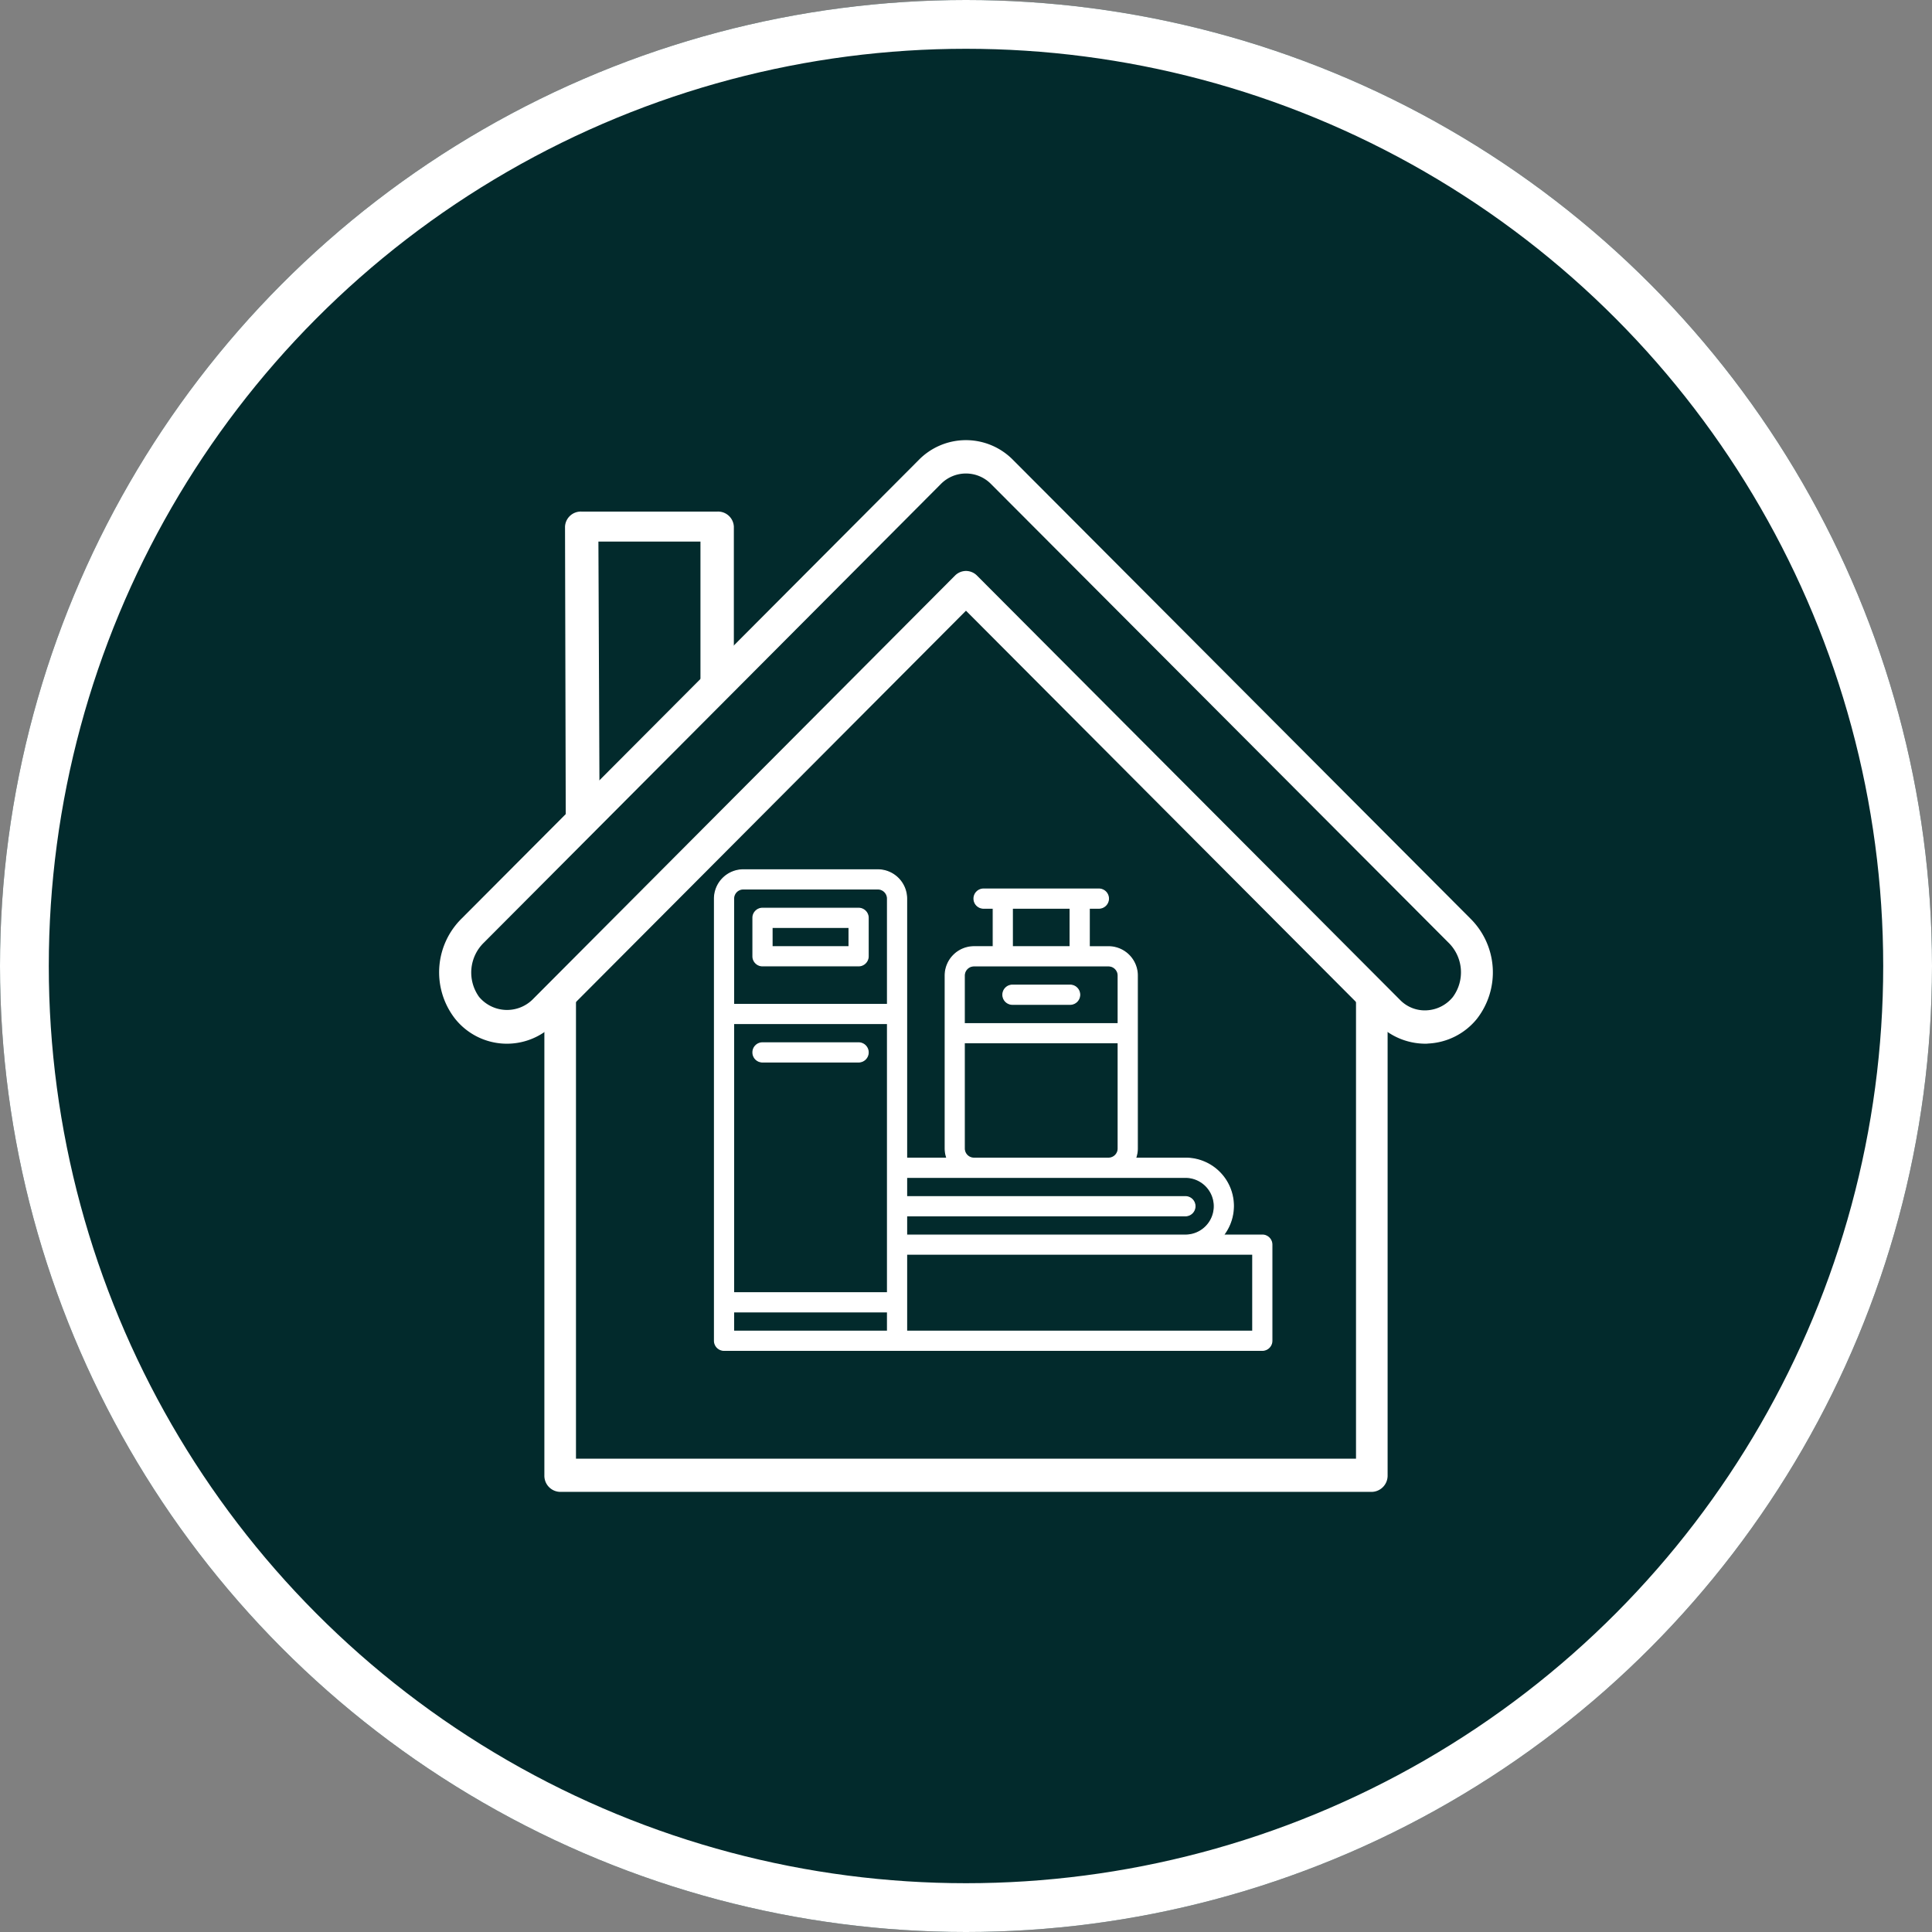
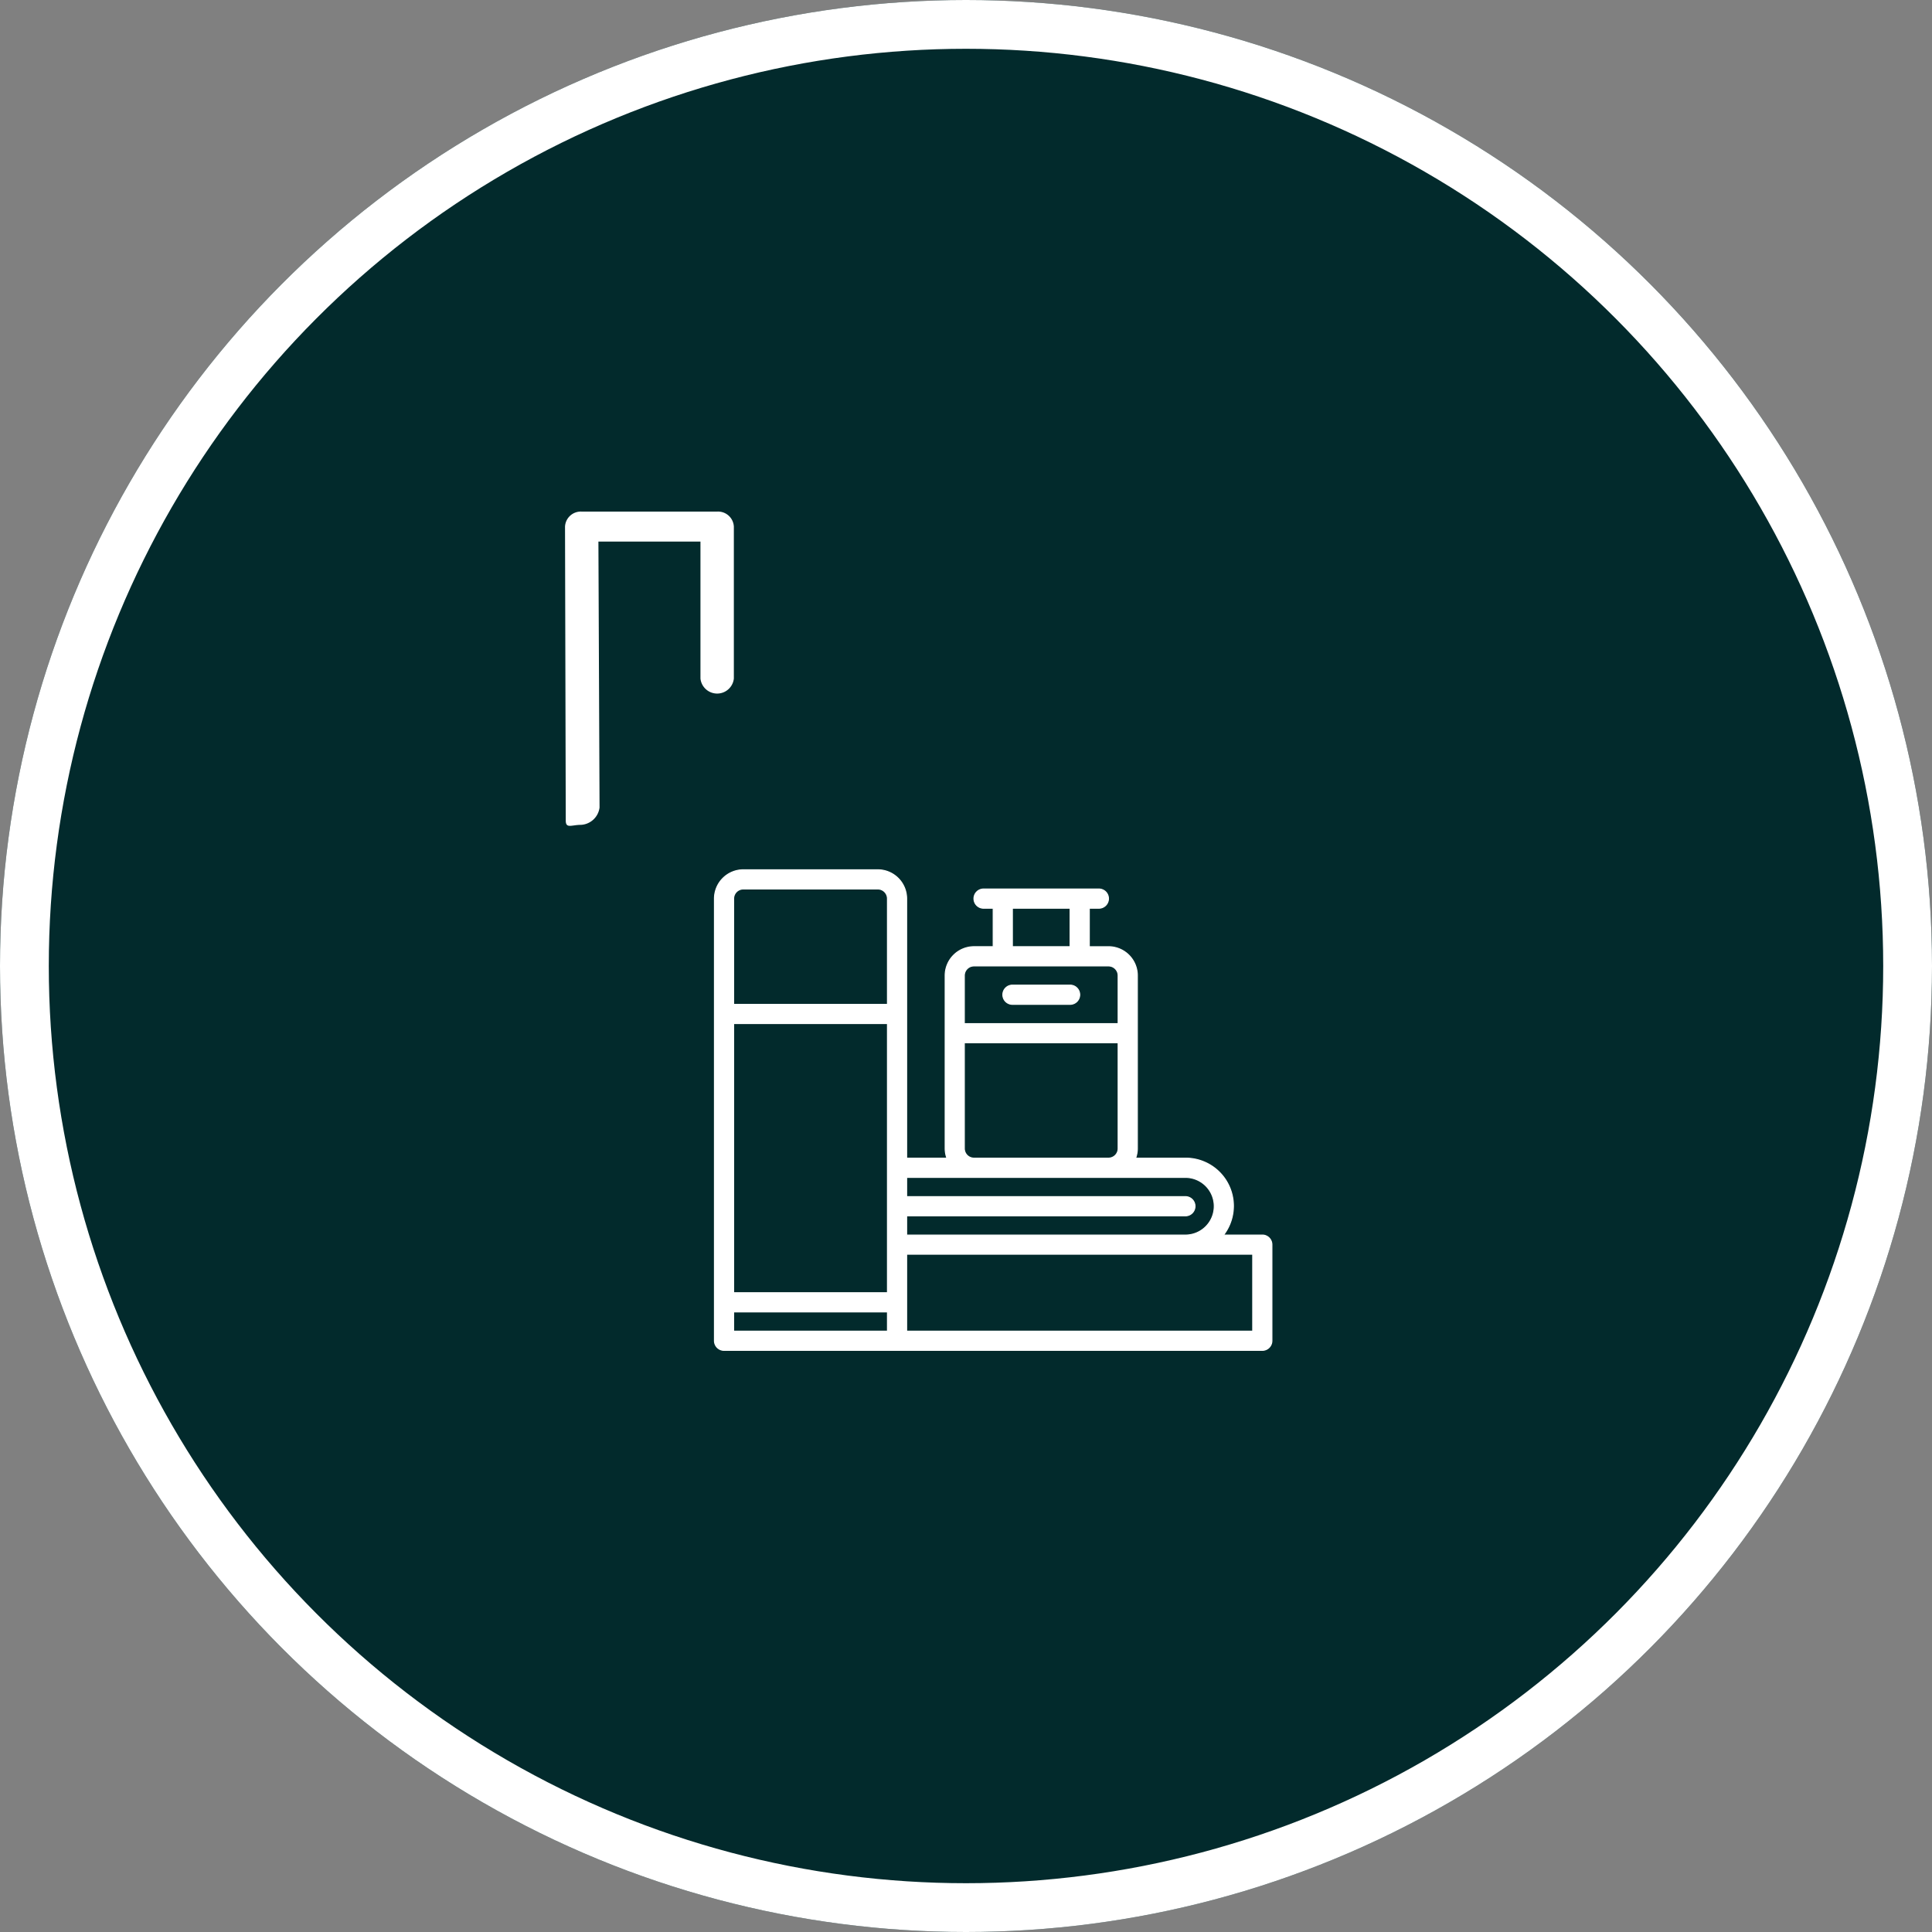
<svg xmlns="http://www.w3.org/2000/svg" width="198" height="198" viewBox="0 0 198 198">
  <rect x="0" y="0" width="198" height="198" fill="#808080" stroke="none" />
  <g id="icon_" data-name="icon " transform="translate(5456 -7272)">
    <g id="_2_PAX" data-name="2 PAX" transform="translate(377 945)">
      <g id="Ellipse_41" data-name="Ellipse 41" transform="translate(-5833 6327)" fill="#022a2c" stroke="#fff" stroke-width="5">
        <circle cx="99" cy="99" r="99" stroke="none" />
        <circle cx="99" cy="99" r="96.5" fill="none" />
      </g>
    </g>
    <g id="icone" transform="translate(136.55 -53.732)">
      <g id="scanner_9162443" transform="translate(-5519.332 7414.871)">
        <path id="Tracé_735" data-name="Tracé 735" d="M59.149,44.433h-3.97a4.9,4.9,0,0,0-3.911-7.881h-5.1a2.96,2.96,0,0,0,.177-.985V17.836a2.964,2.964,0,0,0-2.955-2.955h-1.97V10.94H42.4a.985.985,0,0,0,0-1.97H30.582a.985.985,0,1,0,0,1.97h.985v3.94H29.6a2.964,2.964,0,0,0-2.955,2.955V35.567a2.96,2.96,0,0,0,.177.985H22.7V9.955A2.964,2.964,0,0,0,19.746,7H5.955A2.964,2.964,0,0,0,3,9.955V55.268a.988.988,0,0,0,.985.985H59.149a.988.988,0,0,0,.985-.985V45.418A.988.988,0,0,0,59.149,44.433ZM33.537,10.94h5.91v3.94h-5.91Zm-4.925,6.9a.988.988,0,0,1,.985-.985H43.388a.988.988,0,0,1,.985.985v4.925H28.612Zm0,17.731V24.731H44.373V35.567a.988.988,0,0,1-.985.985H29.6A.988.988,0,0,1,28.612,35.567Zm22.657,2.955a2.955,2.955,0,1,1,0,5.91H22.7v-1.97H51.268a.985.985,0,1,0,0-1.97H22.7v-1.97ZM4.97,22.761H20.731V50.343H4.97Zm0-12.806a.988.988,0,0,1,.985-.985H19.746a.988.988,0,0,1,.985.985V20.791H4.97ZM20.731,54.283H4.97v-1.97H20.731Zm37.433,0H22.7V46.4H58.164Z" transform="translate(-3 -7)" fill="#fff" stroke="#fff" stroke-width="0.1" />
        <path id="Tracé_736" data-name="Tracé 736" d="M39.9,19h-5.91a.985.985,0,1,0,0,1.97H39.9a.985.985,0,0,0,0-1.97Z" transform="translate(-3.448 -7.179)" fill="#fff" stroke="#fff" stroke-width="0.1" />
-         <path id="Tracé_737" data-name="Tracé 737" d="M17.836,11H7.985A.988.988,0,0,0,7,11.985v3.94a.988.988,0,0,0,.985.985h9.851a.988.988,0,0,0,.985-.985v-3.94A.988.988,0,0,0,17.836,11Zm-.985,3.94H8.97V12.97h7.881Z" transform="translate(-3.06 -7.06)" fill="#fff" stroke="#fff" stroke-width="0.1" />
-         <path id="Tracé_738" data-name="Tracé 738" d="M17.836,25H7.985a.985.985,0,0,0,0,1.97h9.851a.985.985,0,0,0,0-1.97Z" transform="translate(-3.06 -7.269)" fill="#fff" stroke="#fff" stroke-width="0.1" />
      </g>
      <g id="box_13422386" transform="translate(-5547.55 7370.838)">
        <g id="Groupe_418" data-name="Groupe 418" transform="translate(10.79 55.959)">
-           <path id="Tracé_739" data-name="Tracé 739" d="M90.924,84.8H7.74a1.652,1.652,0,0,1-1.62-1.7V34.67a1.622,1.622,0,1,1,3.239,0V81.4H89.3V34.67a1.622,1.622,0,1,1,3.239,0V83.1A1.663,1.663,0,0,1,90.924,84.8Z" transform="translate(-6.12 -32.97)" fill="#fff" />
-         </g>
+           </g>
        <g id="Groupe_420" data-name="Groupe 420" transform="translate(0 0)">
          <g id="Groupe_419" data-name="Groupe 419">
-             <path id="Tracé_740" data-name="Tracé 740" d="M101.056,63.315a6.887,6.887,0,0,1-4.86-2.046L54,18.94,11.812,61.269A6.792,6.792,0,0,1,1.6,60.705a7.738,7.738,0,0,1,.726-10.23L49.143,3.508a6.766,6.766,0,0,1,9.7,0L105.68,50.476a7.753,7.753,0,0,1,.675,10.3,6.837,6.837,0,0,1-4.979,2.522A2.059,2.059,0,0,1,101.056,63.315ZM54,14.866a1.6,1.6,0,0,1,1.131.476L98.457,58.8a3.533,3.533,0,0,0,2.768,1.094,3.692,3.692,0,0,0,2.667-1.358,4.257,4.257,0,0,0-.456-5.591L56.586,5.977a3.605,3.605,0,0,0-5.181,0L4.589,52.962A4.272,4.272,0,0,0,4.1,58.518a3.737,3.737,0,0,0,5.451.3L52.873,15.342A1.6,1.6,0,0,1,54,14.866Z" transform="translate(-0.002 -1.458)" fill="#fff" />
-           </g>
+             </g>
        </g>
        <g id="Groupe_423" data-name="Groupe 423" transform="translate(12.906 7.324)">
          <path id="Tracé_743" data-name="Tracé 743" d="M8.942,37.715c-.952,0-1.547.414-1.547-.442L7.32,7.147A1.622,1.622,0,0,1,9.031,5.61h13.88a1.622,1.622,0,0,1,1.711,1.537V22.724a1.721,1.721,0,0,1-3.422,0V8.684H10.742l.116,27.262A2.03,2.03,0,0,1,8.942,37.715Z" transform="translate(-7.32 -5.61)" fill="#fff" />
        </g>
      </g>
    </g>
  </g>
</svg>